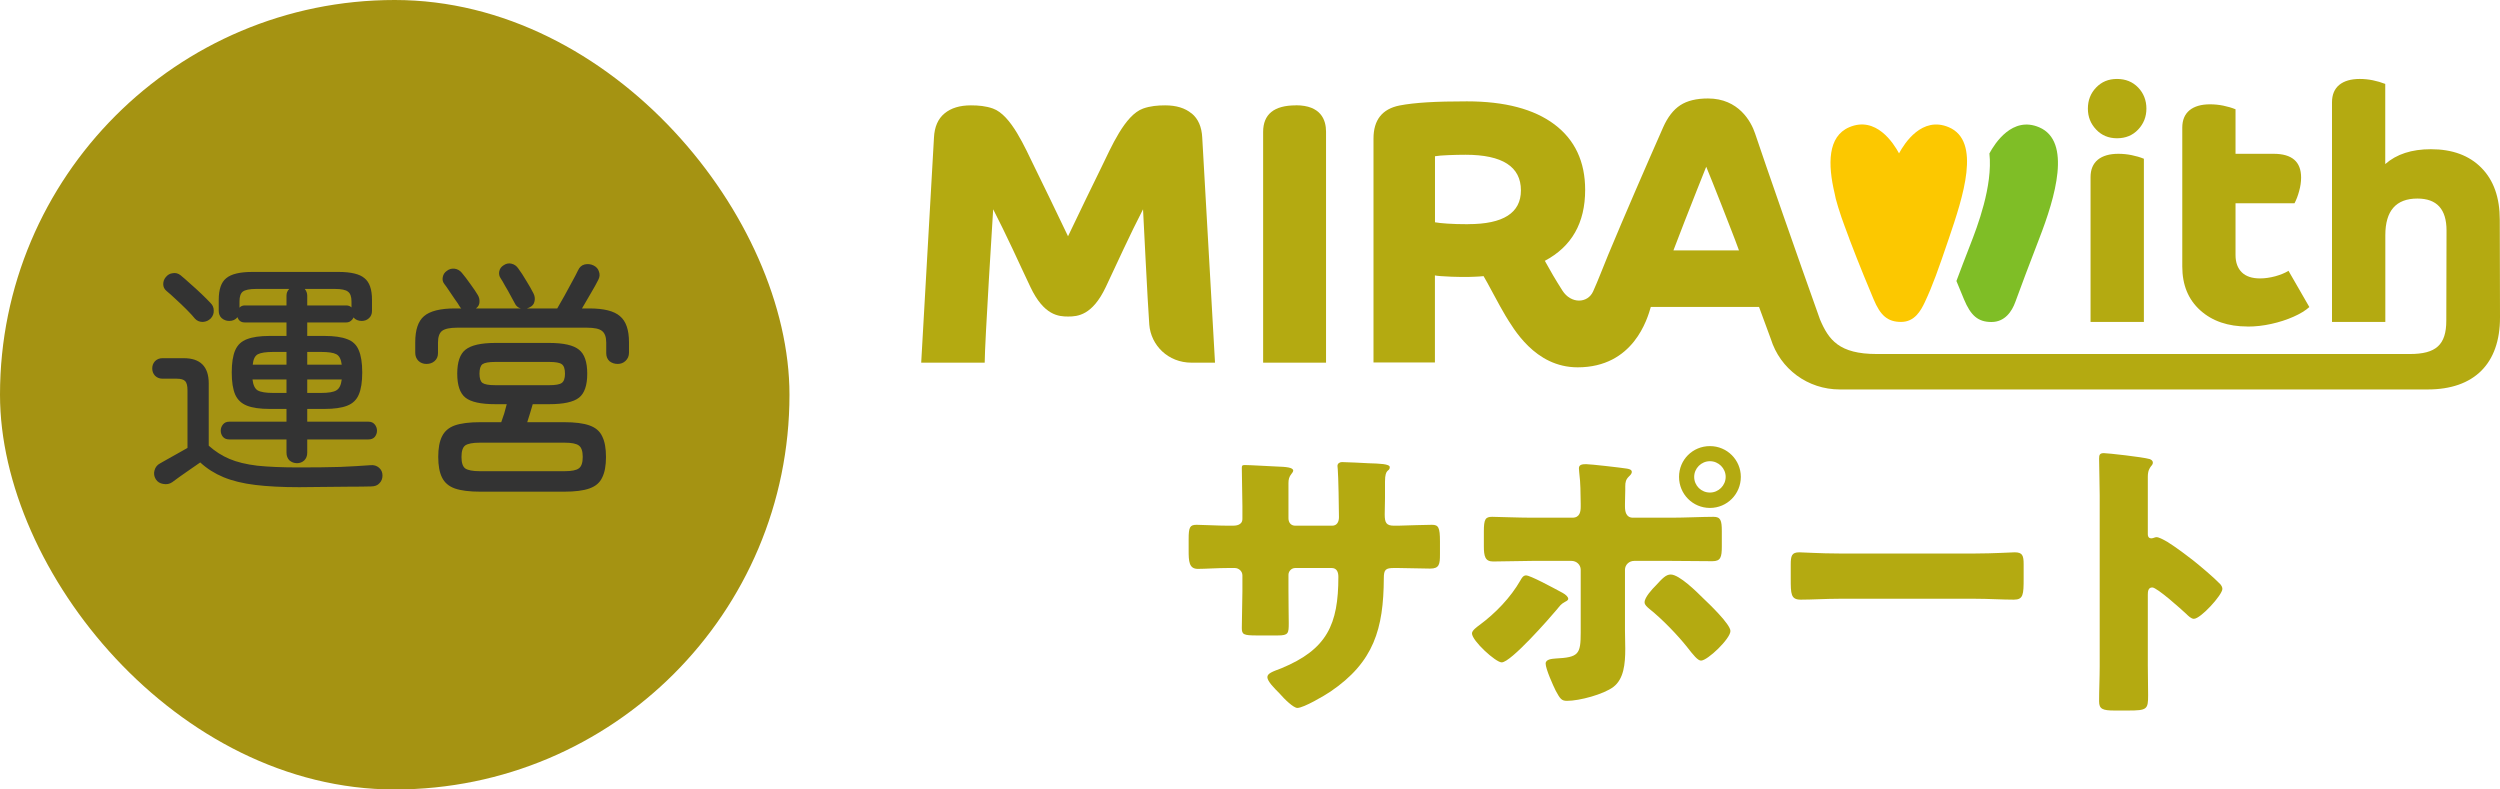
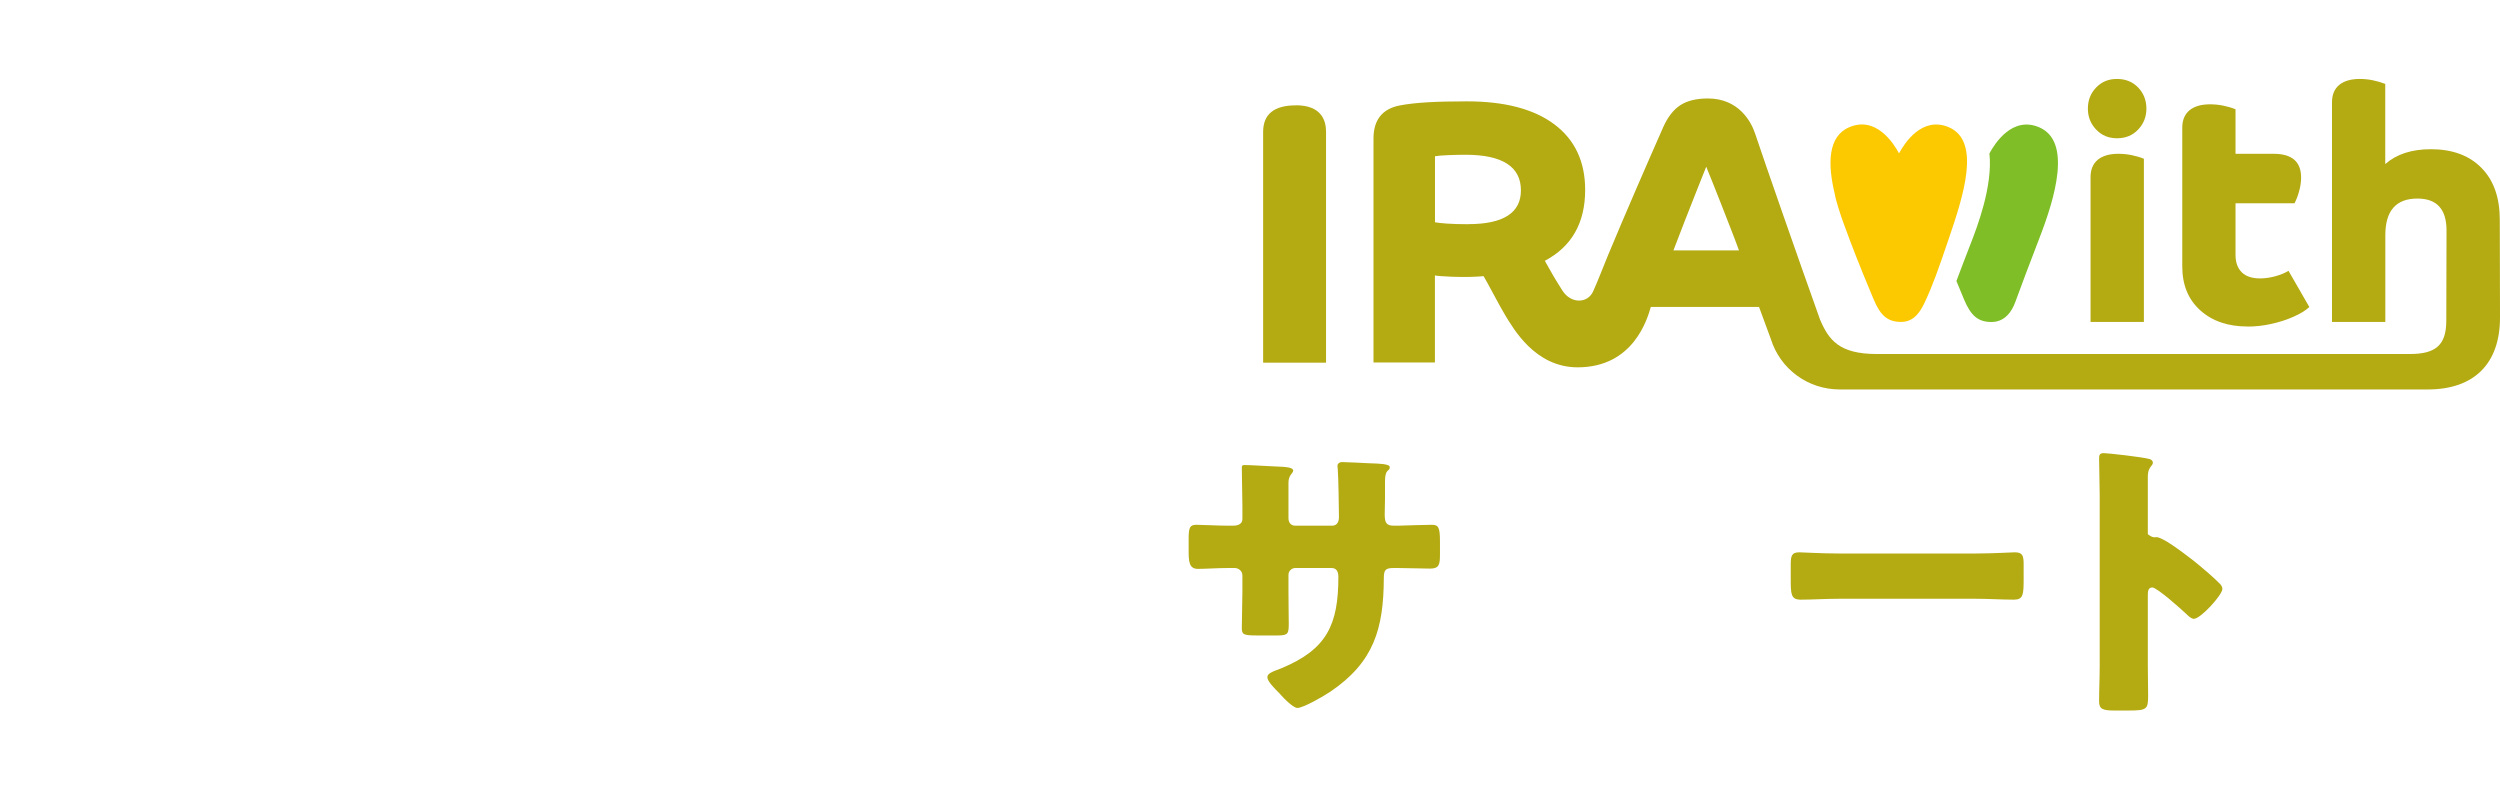
<svg xmlns="http://www.w3.org/2000/svg" width="190" height="60" viewBox="0 0 190 60" fill="none">
  <g clip-path="url(#clip0_1155_8603)">
-     <rect width="60" height="60" rx="30" fill="#A59312" />
    <path d="M22.571 35.202C22.356 35.202 22.166 35.132 22.001 34.993C21.849 34.841 21.773 34.645 21.773 34.404V33.397H17.422C17.219 33.397 17.061 33.334 16.947 33.207C16.833 33.068 16.776 32.909 16.776 32.732C16.776 32.555 16.833 32.396 16.947 32.257C17.061 32.118 17.219 32.048 17.422 32.048H21.773V31.079H20.5C19.765 31.079 19.189 30.997 18.771 30.832C18.353 30.667 18.055 30.389 17.878 29.996C17.701 29.591 17.612 29.027 17.612 28.305C17.612 27.583 17.701 27.019 17.878 26.614C18.055 26.209 18.353 25.93 18.771 25.778C19.189 25.613 19.765 25.531 20.5 25.531H21.773V24.505H18.6C18.321 24.505 18.138 24.372 18.049 24.106C17.897 24.296 17.688 24.391 17.422 24.391C17.207 24.391 17.017 24.321 16.852 24.182C16.7 24.043 16.624 23.859 16.624 23.631V22.776C16.624 21.991 16.814 21.446 17.194 21.142C17.574 20.825 18.233 20.667 19.17 20.667H25.725C26.675 20.667 27.334 20.825 27.701 21.142C28.081 21.446 28.271 21.991 28.271 22.776V23.631C28.271 23.859 28.195 24.043 28.043 24.182C27.891 24.321 27.707 24.391 27.492 24.391C27.226 24.391 27.017 24.302 26.865 24.125C26.827 24.226 26.757 24.315 26.656 24.391C26.567 24.467 26.453 24.505 26.314 24.505H23.35V25.531H24.661C25.396 25.531 25.972 25.613 26.39 25.778C26.808 25.93 27.099 26.209 27.264 26.614C27.441 27.019 27.53 27.583 27.53 28.305C27.53 29.027 27.441 29.591 27.264 29.996C27.099 30.389 26.808 30.667 26.39 30.832C25.972 30.997 25.396 31.079 24.661 31.079H23.35V32.048H28.005C28.208 32.048 28.366 32.118 28.48 32.257C28.594 32.396 28.651 32.555 28.651 32.732C28.651 32.909 28.594 33.068 28.48 33.207C28.366 33.334 28.208 33.397 28.005 33.397H23.35V34.404C23.35 34.645 23.274 34.841 23.122 34.993C22.97 35.132 22.786 35.202 22.571 35.202ZM22.742 37.026C21.45 37.026 20.335 36.969 19.398 36.855C18.461 36.741 17.656 36.545 16.985 36.266C16.314 35.987 15.725 35.614 15.218 35.145C15.015 35.284 14.768 35.455 14.477 35.658C14.198 35.861 13.926 36.051 13.66 36.228C13.407 36.418 13.217 36.557 13.09 36.646C12.887 36.785 12.659 36.83 12.406 36.779C12.153 36.741 11.963 36.621 11.836 36.418C11.709 36.203 11.678 35.981 11.741 35.753C11.804 35.512 11.944 35.335 12.159 35.221C12.298 35.145 12.488 35.037 12.729 34.898C12.982 34.759 13.242 34.613 13.508 34.461C13.787 34.309 14.034 34.17 14.249 34.043V29.654C14.249 29.325 14.192 29.097 14.078 28.97C13.964 28.843 13.742 28.78 13.413 28.78H12.349C12.121 28.78 11.931 28.704 11.779 28.552C11.64 28.4 11.57 28.216 11.57 28.001C11.57 27.786 11.64 27.602 11.779 27.45C11.931 27.298 12.121 27.222 12.349 27.222H13.964C15.231 27.222 15.864 27.862 15.864 29.141V33.872C16.345 34.303 16.871 34.638 17.441 34.879C18.011 35.12 18.714 35.291 19.55 35.392C20.386 35.481 21.45 35.525 22.742 35.525C23.933 35.525 24.965 35.512 25.839 35.487C26.713 35.449 27.486 35.405 28.157 35.354C28.41 35.329 28.626 35.392 28.803 35.544C28.98 35.696 29.069 35.892 29.069 36.133C29.069 36.374 28.993 36.57 28.841 36.722C28.702 36.887 28.486 36.969 28.195 36.969C27.739 36.982 27.188 36.988 26.542 36.988C25.909 37.001 25.256 37.007 24.585 37.007C23.926 37.02 23.312 37.026 22.742 37.026ZM14.819 24.22C14.654 24.017 14.439 23.783 14.173 23.517C13.907 23.251 13.635 22.991 13.356 22.738C13.09 22.485 12.856 22.276 12.653 22.111C12.488 21.972 12.406 21.801 12.406 21.598C12.406 21.395 12.469 21.218 12.596 21.066C12.735 20.889 12.913 20.787 13.128 20.762C13.343 20.724 13.54 20.775 13.717 20.914C13.92 21.079 14.167 21.294 14.458 21.56C14.749 21.813 15.034 22.073 15.313 22.339C15.592 22.605 15.813 22.827 15.978 23.004C16.155 23.169 16.244 23.365 16.244 23.593C16.257 23.821 16.181 24.024 16.016 24.201C15.851 24.366 15.649 24.454 15.408 24.467C15.167 24.467 14.971 24.385 14.819 24.22ZM18.201 23.384C18.302 23.27 18.435 23.213 18.6 23.213H21.773V22.472C21.773 22.269 21.843 22.098 21.982 21.959H19.474C18.967 21.959 18.625 22.029 18.448 22.168C18.283 22.295 18.201 22.542 18.201 22.909V23.384ZM26.713 23.365V22.909C26.713 22.542 26.624 22.295 26.447 22.168C26.282 22.029 25.947 21.959 25.44 21.959H23.16C23.287 22.111 23.35 22.282 23.35 22.472V23.213H26.314C26.479 23.213 26.612 23.264 26.713 23.365ZM23.35 29.863H24.395C24.952 29.863 25.339 29.8 25.554 29.673C25.782 29.546 25.921 29.268 25.972 28.837H23.35V29.863ZM20.766 29.863H21.773V28.837H19.189C19.24 29.268 19.373 29.546 19.588 29.673C19.816 29.8 20.209 29.863 20.766 29.863ZM23.35 27.716H25.972C25.921 27.298 25.782 27.032 25.554 26.918C25.339 26.804 24.952 26.747 24.395 26.747H23.35V27.716ZM19.208 27.716H21.773V26.747H20.766C20.221 26.747 19.835 26.804 19.607 26.918C19.379 27.032 19.246 27.298 19.208 27.716ZM36.517 37.368C35.681 37.368 35.029 37.286 34.56 37.121C34.104 36.956 33.781 36.678 33.591 36.285C33.401 35.905 33.306 35.386 33.306 34.727C33.306 34.068 33.401 33.549 33.591 33.169C33.781 32.776 34.104 32.498 34.56 32.333C35.029 32.168 35.681 32.086 36.517 32.086H38.094C38.17 31.883 38.246 31.662 38.322 31.421C38.398 31.168 38.461 30.933 38.512 30.718H37.638C36.549 30.718 35.795 30.553 35.377 30.224C34.959 29.895 34.75 29.287 34.75 28.4C34.75 27.513 34.959 26.905 35.377 26.576C35.808 26.234 36.561 26.063 37.638 26.063H41.742C42.831 26.063 43.585 26.234 44.003 26.576C44.421 26.905 44.63 27.513 44.63 28.4C44.63 29.287 44.421 29.895 44.003 30.224C43.585 30.553 42.831 30.718 41.742 30.718H40.488C40.425 30.933 40.355 31.168 40.279 31.421C40.203 31.662 40.133 31.883 40.07 32.086H42.863C43.699 32.086 44.345 32.168 44.801 32.333C45.27 32.498 45.593 32.776 45.77 33.169C45.96 33.549 46.055 34.068 46.055 34.727C46.055 35.386 45.96 35.905 45.77 36.285C45.593 36.678 45.27 36.956 44.801 37.121C44.345 37.286 43.699 37.368 42.863 37.368H36.517ZM32.413 27.659C32.172 27.659 31.97 27.583 31.805 27.431C31.64 27.266 31.558 27.057 31.558 26.804V26.006C31.558 25.069 31.78 24.41 32.223 24.03C32.679 23.637 33.464 23.441 34.579 23.441H35.054C34.991 23.378 34.946 23.321 34.921 23.27C34.845 23.131 34.731 22.96 34.579 22.757C34.44 22.542 34.294 22.326 34.142 22.111C34.003 21.896 33.882 21.725 33.781 21.598C33.654 21.446 33.61 21.269 33.648 21.066C33.686 20.863 33.787 20.705 33.952 20.591C34.129 20.452 34.326 20.395 34.541 20.42C34.756 20.445 34.94 20.547 35.092 20.724C35.295 20.965 35.516 21.256 35.757 21.598C35.998 21.927 36.181 22.2 36.308 22.415C36.409 22.58 36.454 22.757 36.441 22.947C36.441 23.137 36.352 23.302 36.175 23.441H39.576C39.361 23.378 39.209 23.245 39.12 23.042C39.031 22.865 38.917 22.656 38.778 22.415C38.651 22.174 38.518 21.94 38.379 21.712C38.252 21.471 38.145 21.288 38.056 21.161C37.942 20.996 37.904 20.819 37.942 20.629C37.98 20.426 38.094 20.268 38.284 20.154C38.474 20.027 38.67 19.989 38.873 20.04C39.088 20.091 39.259 20.211 39.386 20.401C39.576 20.654 39.779 20.965 39.994 21.332C40.222 21.699 40.406 22.022 40.545 22.301C40.646 22.504 40.672 22.706 40.621 22.909C40.583 23.112 40.456 23.264 40.241 23.365C40.216 23.378 40.184 23.39 40.146 23.403C40.108 23.416 40.076 23.428 40.051 23.441H42.35C42.502 23.188 42.679 22.877 42.882 22.51C43.085 22.143 43.281 21.782 43.471 21.427C43.674 21.06 43.826 20.768 43.927 20.553C44.041 20.3 44.212 20.148 44.44 20.097C44.681 20.046 44.902 20.072 45.105 20.173C45.32 20.274 45.46 20.433 45.523 20.648C45.599 20.851 45.58 21.06 45.466 21.275C45.327 21.554 45.137 21.896 44.896 22.301C44.668 22.706 44.446 23.086 44.231 23.441H44.782C45.897 23.441 46.676 23.637 47.119 24.03C47.575 24.41 47.803 25.069 47.803 26.006V26.804C47.803 27.057 47.714 27.266 47.537 27.431C47.372 27.583 47.176 27.659 46.948 27.659C46.707 27.659 46.498 27.589 46.321 27.45C46.156 27.298 46.074 27.095 46.074 26.842V26.044C46.074 25.613 45.966 25.316 45.751 25.151C45.548 24.986 45.168 24.904 44.611 24.904H34.75C34.193 24.904 33.806 24.986 33.591 25.151C33.388 25.316 33.287 25.613 33.287 26.044V26.842C33.287 27.095 33.198 27.298 33.021 27.45C32.856 27.589 32.654 27.659 32.413 27.659ZM36.46 35.81H42.92C43.439 35.81 43.794 35.74 43.984 35.601C44.187 35.462 44.288 35.17 44.288 34.727C44.288 34.284 44.187 33.992 43.984 33.853C43.794 33.714 43.439 33.644 42.92 33.644H36.46C35.928 33.644 35.561 33.714 35.358 33.853C35.168 33.992 35.073 34.284 35.073 34.727C35.073 35.17 35.168 35.462 35.358 35.601C35.561 35.74 35.928 35.81 36.46 35.81ZM37.638 29.274H41.742C42.223 29.274 42.54 29.217 42.692 29.103C42.857 28.989 42.939 28.755 42.939 28.4C42.939 28.033 42.857 27.792 42.692 27.678C42.54 27.564 42.223 27.507 41.742 27.507H37.638C37.157 27.507 36.834 27.564 36.669 27.678C36.517 27.792 36.441 28.033 36.441 28.4C36.441 28.755 36.517 28.989 36.669 29.103C36.834 29.217 37.157 29.274 37.638 29.274Z" fill="#333333" />
  </g>
  <path d="M160.993 11.689C160.322 11.689 159.802 11.841 159.435 12.138C159.069 12.442 158.882 12.88 158.882 13.465V24.466H162.935V12.065C162.647 11.947 162.337 11.857 162.004 11.79C161.671 11.722 161.332 11.689 160.999 11.689H160.993Z" fill="#B4AA11" />
  <path d="M160.892 10.508C161.547 10.508 162.083 10.289 162.5 9.845C162.918 9.401 163.127 8.872 163.127 8.254C163.127 7.636 162.918 7.085 162.5 6.652C162.083 6.219 161.547 6 160.892 6C160.237 6 159.723 6.219 159.306 6.652C158.888 7.085 158.679 7.619 158.679 8.254C158.679 8.889 158.888 9.401 159.306 9.845C159.723 10.289 160.254 10.508 160.892 10.508Z" fill="#B4AA11" />
  <path d="M170.809 24.82C171.413 24.82 172.017 24.752 172.621 24.617C173.225 24.483 173.784 24.303 174.292 24.078C174.805 23.853 175.212 23.606 175.511 23.336L173.925 20.581C173.654 20.75 173.321 20.885 172.92 20.997C172.519 21.104 172.13 21.16 171.763 21.16C171.159 21.16 170.696 21.009 170.38 20.7C170.064 20.39 169.9 19.952 169.9 19.384V15.449H174.382C174.517 15.196 174.636 14.893 174.732 14.533C174.834 14.173 174.884 13.825 174.884 13.493C174.884 12.29 174.19 11.689 172.796 11.689H169.9V8.305C169.612 8.187 169.302 8.097 168.969 8.029C168.636 7.962 168.297 7.928 167.964 7.928C167.293 7.928 166.773 8.08 166.406 8.378C166.04 8.681 165.853 9.12 165.853 9.704V20.255C165.853 21.661 166.31 22.768 167.225 23.589C168.139 24.41 169.336 24.814 170.809 24.814V24.82Z" fill="#B4AA11" />
  <path d="M98.487 8.007C96.828 8.007 95.998 8.681 95.998 10.03V27.563H100.779V10.008C100.779 9.125 100.401 8.001 98.487 8.001V8.007Z" fill="#B4AA11" />
-   <path d="M90.557 8.62C90.06 8.209 89.394 8.007 88.553 8.007C87.983 8.007 87.413 8.057 86.877 8.249C85.483 8.743 84.438 11.222 83.716 12.695C82.993 14.168 82.141 15.922 81.17 17.956C80.199 15.922 79.347 14.168 78.625 12.695C77.897 11.222 76.852 8.743 75.464 8.249C74.927 8.057 74.363 8.007 73.787 8.007C72.946 8.007 72.28 8.209 71.784 8.62C71.287 9.03 71.022 9.643 70.982 10.458L70.011 27.563H74.837C74.837 26.09 75.481 15.905 75.481 15.905C75.977 16.872 76.468 17.878 76.954 18.912C77.439 19.946 77.885 20.919 78.314 21.818C79.336 23.971 80.448 24.056 81.176 24.056C81.904 24.056 83.016 23.971 84.038 21.818C84.466 20.919 84.912 19.946 85.398 18.912C85.883 17.878 86.374 16.872 86.871 15.905C86.871 15.905 87.232 23.201 87.345 24.668C87.469 26.242 88.773 27.563 90.557 27.563H92.341L91.37 10.458C91.33 9.643 91.065 9.03 90.568 8.62H90.557Z" fill="#B4AA11" />
  <path d="M139.533 15.157C139.618 15.483 139.754 15.938 139.951 16.517C140.025 16.72 140.104 16.939 140.188 17.175C140.307 17.501 140.425 17.822 140.544 18.131C140.544 18.131 140.544 18.136 140.544 18.142C140.707 18.58 140.894 19.064 141.103 19.587C141.368 20.272 141.87 21.492 142.39 22.735C142.909 23.983 143.462 24.466 144.484 24.466C145.505 24.466 145.974 23.628 146.29 22.959C146.882 21.7 147.317 20.469 148.113 18.125C149.191 14.955 150.591 10.733 148.113 9.671C146.075 8.799 144.738 10.89 144.326 11.655C143.913 10.885 142.576 8.794 140.538 9.671C138.901 10.373 138.901 12.476 139.437 14.724C139.46 14.842 139.488 14.988 139.528 15.151L139.533 15.157Z" fill="#FCC800" />
  <path d="M148.688 21.357C148.869 21.796 149.061 22.268 149.259 22.74C149.778 23.988 150.331 24.472 151.353 24.472C152.374 24.472 152.905 23.662 153.159 22.965C153.599 21.768 154.214 20.11 154.982 18.131C156.196 15.005 157.46 10.739 154.982 9.676C152.944 8.8 151.607 10.896 151.195 11.661C151.195 11.661 151.195 11.661 151.195 11.655C151.466 14.145 150.263 17.254 149.744 18.592C149.349 19.604 148.993 20.537 148.688 21.357Z" fill="#7FBE26" />
  <path d="M189.983 16.703C189.983 15.017 189.52 13.701 188.589 12.757C187.658 11.812 186.376 11.34 184.751 11.34C183.289 11.34 182.132 11.717 181.279 12.47V6.377C180.975 6.259 180.664 6.169 180.337 6.101C180.009 6.034 179.676 6 179.343 6C178.672 6 178.152 6.152 177.786 6.45C177.419 6.753 177.232 7.192 177.232 7.776V24.466H181.285V17.872C181.285 16.017 182.098 15.09 183.723 15.09C185.202 15.09 185.936 15.899 185.936 17.518L185.919 24.37C185.919 26.22 185.123 26.905 183.153 26.905H142.632C139.77 26.905 138.98 25.832 138.32 24.28C136.683 19.699 134.075 12.217 133.387 10.149C133.088 9.243 132.134 7.484 129.808 7.484C128.928 7.484 128.228 7.653 127.703 7.996C127.178 8.338 126.743 8.901 126.399 9.676C125.71 11.233 125.01 12.841 124.294 14.494C123.577 16.146 122.888 17.777 122.216 19.384C121.816 20.346 121.471 21.279 121.076 22.15C120.664 23.061 119.4 23.117 118.739 22.077C118.203 21.234 117.831 20.593 117.407 19.823C119.451 18.738 120.472 16.945 120.472 14.432C120.472 12.285 119.693 10.626 118.141 9.457C116.583 8.288 114.365 7.703 111.486 7.703C110.301 7.703 109.296 7.726 108.467 7.776C107.637 7.827 106.937 7.906 106.361 8.018C105.046 8.282 104.386 9.12 104.386 10.525V27.546H109.054V20.93C109.11 20.947 109.263 20.969 109.511 20.986C109.759 21.003 110.03 21.02 110.329 21.031C110.623 21.043 110.871 21.048 111.057 21.048C111.498 21.048 111.842 21.048 112.09 21.031C112.339 21.02 112.559 21.009 112.751 20.986C112.92 21.234 114.015 23.342 114.41 23.982C115.003 24.932 116.64 27.917 119.902 27.917C124.147 27.917 125.202 24.23 125.462 23.325H133.686L134.578 25.747C135.294 28.052 137.4 29.598 139.821 29.598H184.514C188.03 29.598 190 27.642 190 24.134L189.983 16.68V16.703ZM111.577 17.04C110.945 17.04 110.42 17.023 110.002 16.995C109.584 16.967 109.268 16.933 109.059 16.894V11.874C109.291 11.835 109.629 11.807 110.075 11.79C110.521 11.773 110.956 11.762 111.379 11.762C114.184 11.762 115.59 12.667 115.59 14.471C115.59 16.18 114.252 17.035 111.582 17.035L111.577 17.04ZM127.178 19.036C127.426 18.389 127.708 17.659 128.025 16.838C128.341 16.023 128.651 15.23 128.956 14.471C129.261 13.712 129.498 13.111 129.673 12.672C129.786 12.959 129.949 13.358 130.158 13.87C130.367 14.381 130.593 14.949 130.83 15.567C131.067 16.186 131.304 16.799 131.547 17.406C131.784 18.013 131.993 18.558 132.162 19.03H127.183L127.178 19.036Z" fill="#B4AA11" />
  <path d="M93.678 39.953C93.904 39.953 94.423 39.93 94.423 39.435V38.468C94.423 37.502 94.378 36.535 94.378 35.568C94.378 35.41 94.401 35.343 94.581 35.343C95.033 35.343 96.433 35.433 97.02 35.455C97.742 35.478 98.284 35.523 98.284 35.77C98.284 35.838 98.194 35.973 98.148 36.018C97.968 36.242 97.923 36.445 97.923 36.715V39.39C97.923 39.705 98.103 39.953 98.442 39.953H101.242C101.625 39.953 101.761 39.638 101.761 39.3C101.761 38.671 101.716 36.175 101.671 35.68C101.671 35.59 101.648 35.5 101.648 35.41C101.648 35.231 101.806 35.118 101.987 35.118C102.303 35.118 103.635 35.186 104.041 35.208C104.809 35.231 105.622 35.253 105.622 35.5C105.622 35.883 105.26 35.545 105.26 36.602V37.861C105.26 38.266 105.238 38.671 105.238 39.098C105.238 39.75 105.373 39.953 105.96 39.953H106.231C106.796 39.93 108.625 39.885 108.828 39.885C109.324 39.885 109.437 40.087 109.437 41.144V42.133C109.437 42.876 109.392 43.213 108.692 43.213C107.879 43.213 107.044 43.168 106.231 43.168H105.96C105.306 43.168 105.17 43.28 105.17 43.955C105.148 47.777 104.425 50.318 101.106 52.567C100.677 52.859 99.074 53.803 98.6 53.803C98.307 53.803 97.629 53.151 97.223 52.679C96.862 52.319 96.32 51.78 96.32 51.465C96.32 51.172 96.726 51.038 97.381 50.79C100.858 49.351 101.716 47.462 101.716 43.842C101.716 43.483 101.603 43.168 101.197 43.168H98.442C98.148 43.168 97.923 43.415 97.923 43.685V44.877C97.923 45.799 97.945 47.058 97.945 47.35C97.945 48.137 97.923 48.294 97.11 48.294H95.529C94.513 48.294 94.378 48.227 94.378 47.732C94.378 46.788 94.423 45.866 94.423 44.944V43.73C94.423 43.415 94.152 43.168 93.836 43.168H93.385C92.504 43.168 91.624 43.235 91.037 43.235C90.359 43.235 90.337 42.651 90.337 41.819V40.987C90.337 40.065 90.427 39.885 90.946 39.885C91.42 39.885 92.527 39.953 93.385 39.953H93.678Z" fill="#B4AA11" />
-   <path d="M118.756 45.057C119.005 45.192 119.185 45.371 119.185 45.506C119.185 45.619 119.05 45.686 118.959 45.731C118.621 45.911 118.553 46.046 118.327 46.316C117.763 46.99 114.828 50.341 114.128 50.341C113.676 50.341 111.87 48.699 111.87 48.137C111.87 47.912 112.254 47.642 112.435 47.508C113.654 46.608 114.805 45.416 115.55 44.112C115.641 43.955 115.753 43.73 115.979 43.73C116.295 43.73 117.921 44.607 118.756 45.057ZM119.501 39.345C120.088 39.345 120.134 38.851 120.134 38.491V38.289C120.111 37.389 120.134 36.805 120.021 35.905C120.021 35.815 119.998 35.703 119.998 35.59C119.998 35.321 120.224 35.276 120.54 35.276C120.879 35.276 123.227 35.545 123.633 35.613C123.769 35.635 124.017 35.68 124.017 35.86C124.017 36.018 123.881 36.13 123.791 36.22C123.565 36.445 123.52 36.647 123.52 36.962V37.254C123.52 37.592 123.498 37.929 123.498 38.289V38.491C123.498 38.851 123.565 39.345 124.107 39.345H127.02C128.058 39.345 129.368 39.278 130.226 39.278C130.768 39.278 130.858 39.548 130.858 40.38V41.526C130.858 42.358 130.768 42.651 130.135 42.651C129.097 42.651 128.058 42.628 127.02 42.628H124.197C123.814 42.628 123.498 42.921 123.498 43.303V47.912C123.498 48.362 123.52 48.834 123.52 49.306C123.52 50.476 123.407 51.6 122.617 52.207C121.872 52.769 120.043 53.264 119.095 53.264C118.689 53.264 118.576 53.129 118.237 52.499C118.034 52.094 117.469 50.835 117.469 50.431C117.469 50.093 117.966 50.071 118.214 50.048C119.975 49.958 120.134 49.733 120.134 48.07V43.303C120.134 42.921 119.817 42.628 119.434 42.628H116.431C115.437 42.628 114.467 42.673 113.473 42.673C112.864 42.673 112.773 42.269 112.773 41.504V40.402C112.773 39.458 112.886 39.278 113.405 39.278C113.699 39.278 115.437 39.345 116.431 39.345H119.501ZM129.435 45.461C129.864 45.866 131.513 47.44 131.513 47.957C131.513 48.542 129.774 50.206 129.277 50.206C129.029 50.206 128.69 49.779 128.216 49.171C127.539 48.317 126.365 47.08 125.349 46.271C125.191 46.136 124.988 45.978 124.988 45.776C124.988 45.394 125.575 44.764 125.846 44.495C126.342 43.955 126.613 43.663 126.975 43.663C127.629 43.663 128.961 44.989 129.435 45.461ZM132.303 36.242C132.303 37.547 131.264 38.603 129.955 38.603C128.645 38.603 127.607 37.547 127.607 36.242C127.607 34.938 128.645 33.904 129.955 33.904C131.264 33.904 132.303 34.961 132.303 36.242ZM128.758 36.242C128.758 36.917 129.3 37.434 129.955 37.434C130.61 37.434 131.151 36.895 131.151 36.242C131.151 35.59 130.61 35.051 129.955 35.051C129.3 35.051 128.758 35.59 128.758 36.242Z" fill="#B4AA11" />
  <path d="M150.139 42.066C151.471 42.066 152.916 41.976 153.119 41.976C153.706 41.976 153.797 42.223 153.797 42.876V43.955C153.797 45.191 153.774 45.574 153.052 45.574C152.171 45.574 151.133 45.506 150.139 45.506H139.754C138.76 45.506 137.699 45.574 136.864 45.574C136.096 45.574 136.096 45.147 136.096 43.955V42.92C136.096 42.246 136.164 41.976 136.751 41.976C137.067 41.976 138.331 42.066 139.754 42.066H150.139Z" fill="#B4AA11" />
-   <path d="M163.234 50.582C163.234 51.324 163.257 52.066 163.257 52.831C163.257 53.91 163.189 54 161.722 54H160.706C159.802 54 159.531 53.888 159.531 53.303C159.531 52.404 159.577 51.527 159.577 50.627V37.653C159.577 36.731 159.531 35.562 159.531 34.865C159.531 34.573 159.577 34.438 159.893 34.438C160.164 34.438 162.828 34.73 163.37 34.888C163.505 34.933 163.618 35.023 163.618 35.157C163.618 35.27 163.55 35.36 163.483 35.427C163.37 35.585 163.234 35.765 163.234 36.237V40.599C163.234 40.711 163.257 40.914 163.505 40.914C163.641 40.914 163.776 40.824 163.889 40.824C164.07 40.824 164.363 40.981 164.724 41.184C165.447 41.633 166.373 42.353 166.666 42.578C167.23 43.027 168.246 43.882 168.743 44.399C168.833 44.511 168.901 44.624 168.901 44.759C168.901 45.208 167.253 47.03 166.734 47.03C166.531 47.03 166.305 46.805 166.169 46.67C165.785 46.31 163.934 44.646 163.573 44.646C163.257 44.646 163.234 44.961 163.234 45.186V50.582Z" fill="#B4AA11" />
+   <path d="M163.234 50.582C163.234 51.324 163.257 52.066 163.257 52.831C163.257 53.91 163.189 54 161.722 54H160.706C159.802 54 159.531 53.888 159.531 53.303C159.531 52.404 159.577 51.527 159.577 50.627V37.653C159.577 36.731 159.531 35.562 159.531 34.865C159.531 34.573 159.577 34.438 159.893 34.438C160.164 34.438 162.828 34.73 163.37 34.888C163.505 34.933 163.618 35.023 163.618 35.157C163.618 35.27 163.55 35.36 163.483 35.427C163.37 35.585 163.234 35.765 163.234 36.237V40.599C163.641 40.914 163.776 40.824 163.889 40.824C164.07 40.824 164.363 40.981 164.724 41.184C165.447 41.633 166.373 42.353 166.666 42.578C167.23 43.027 168.246 43.882 168.743 44.399C168.833 44.511 168.901 44.624 168.901 44.759C168.901 45.208 167.253 47.03 166.734 47.03C166.531 47.03 166.305 46.805 166.169 46.67C165.785 46.31 163.934 44.646 163.573 44.646C163.257 44.646 163.234 44.961 163.234 45.186V50.582Z" fill="#B4AA11" />
  <defs>
    <clipPath id="clip0_1155_8603">
-       <rect width="60" height="60" rx="30" fill="white" />
-     </clipPath>
+       </clipPath>
  </defs>
</svg>